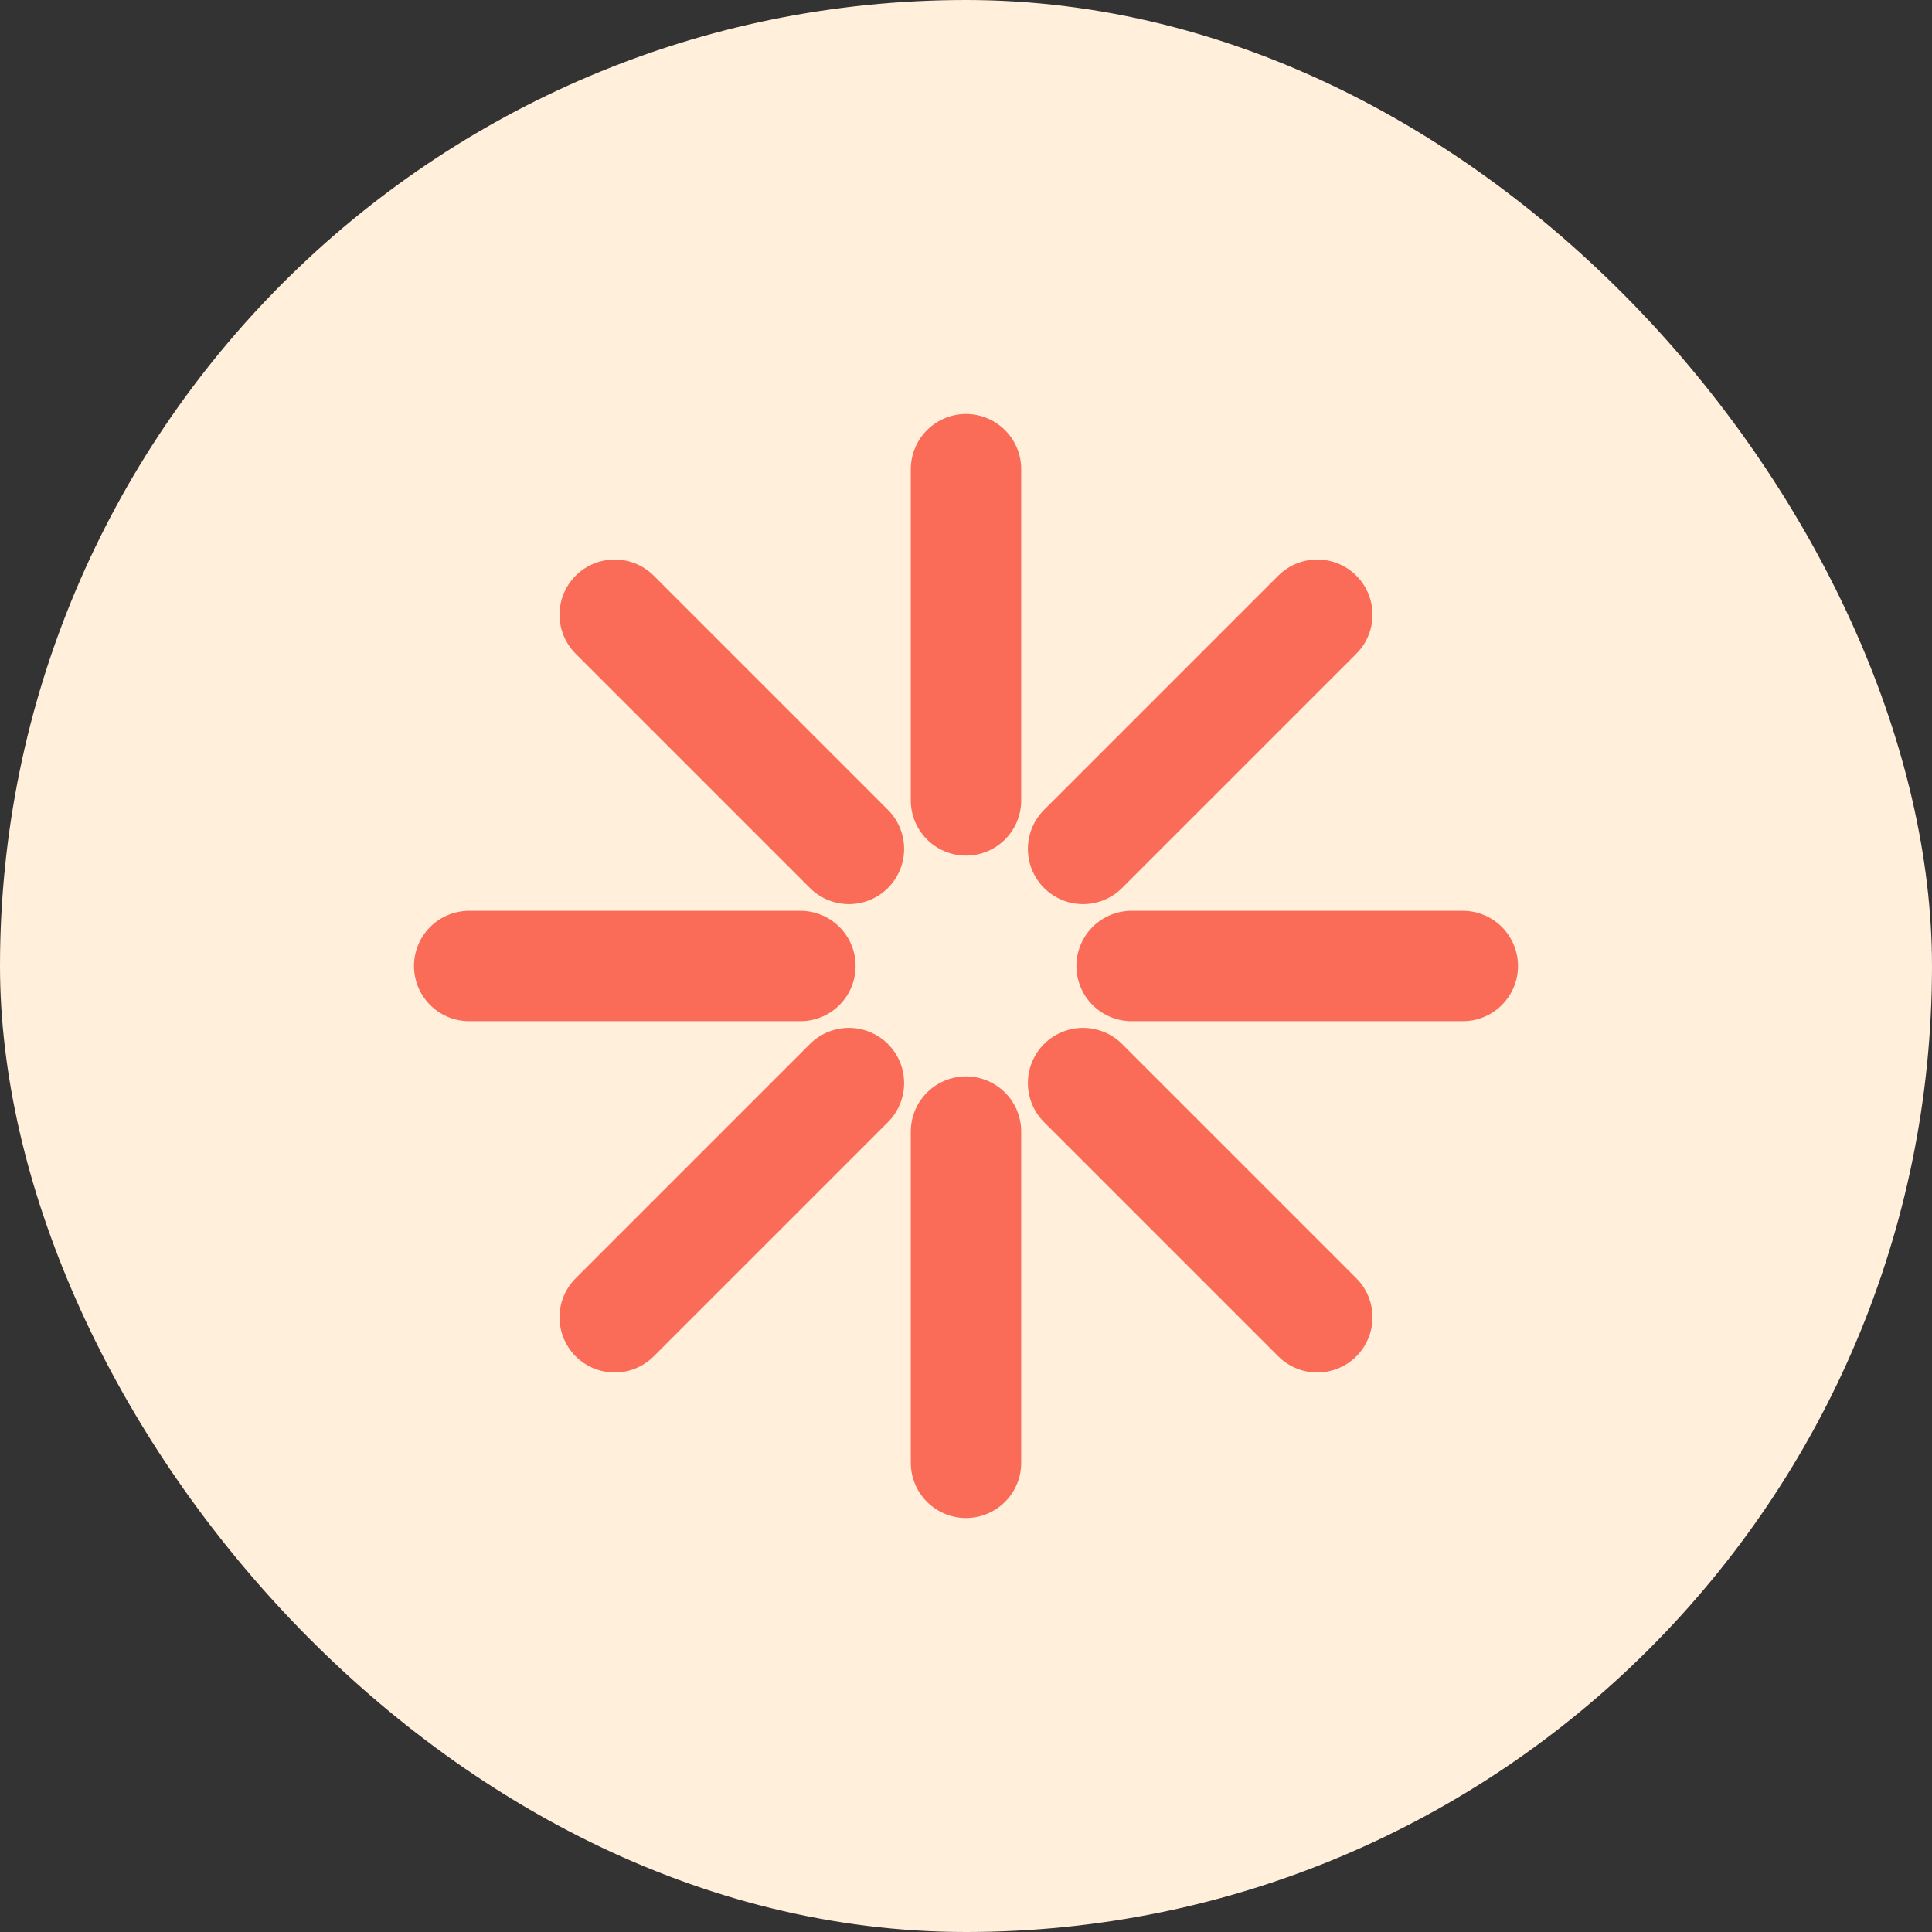
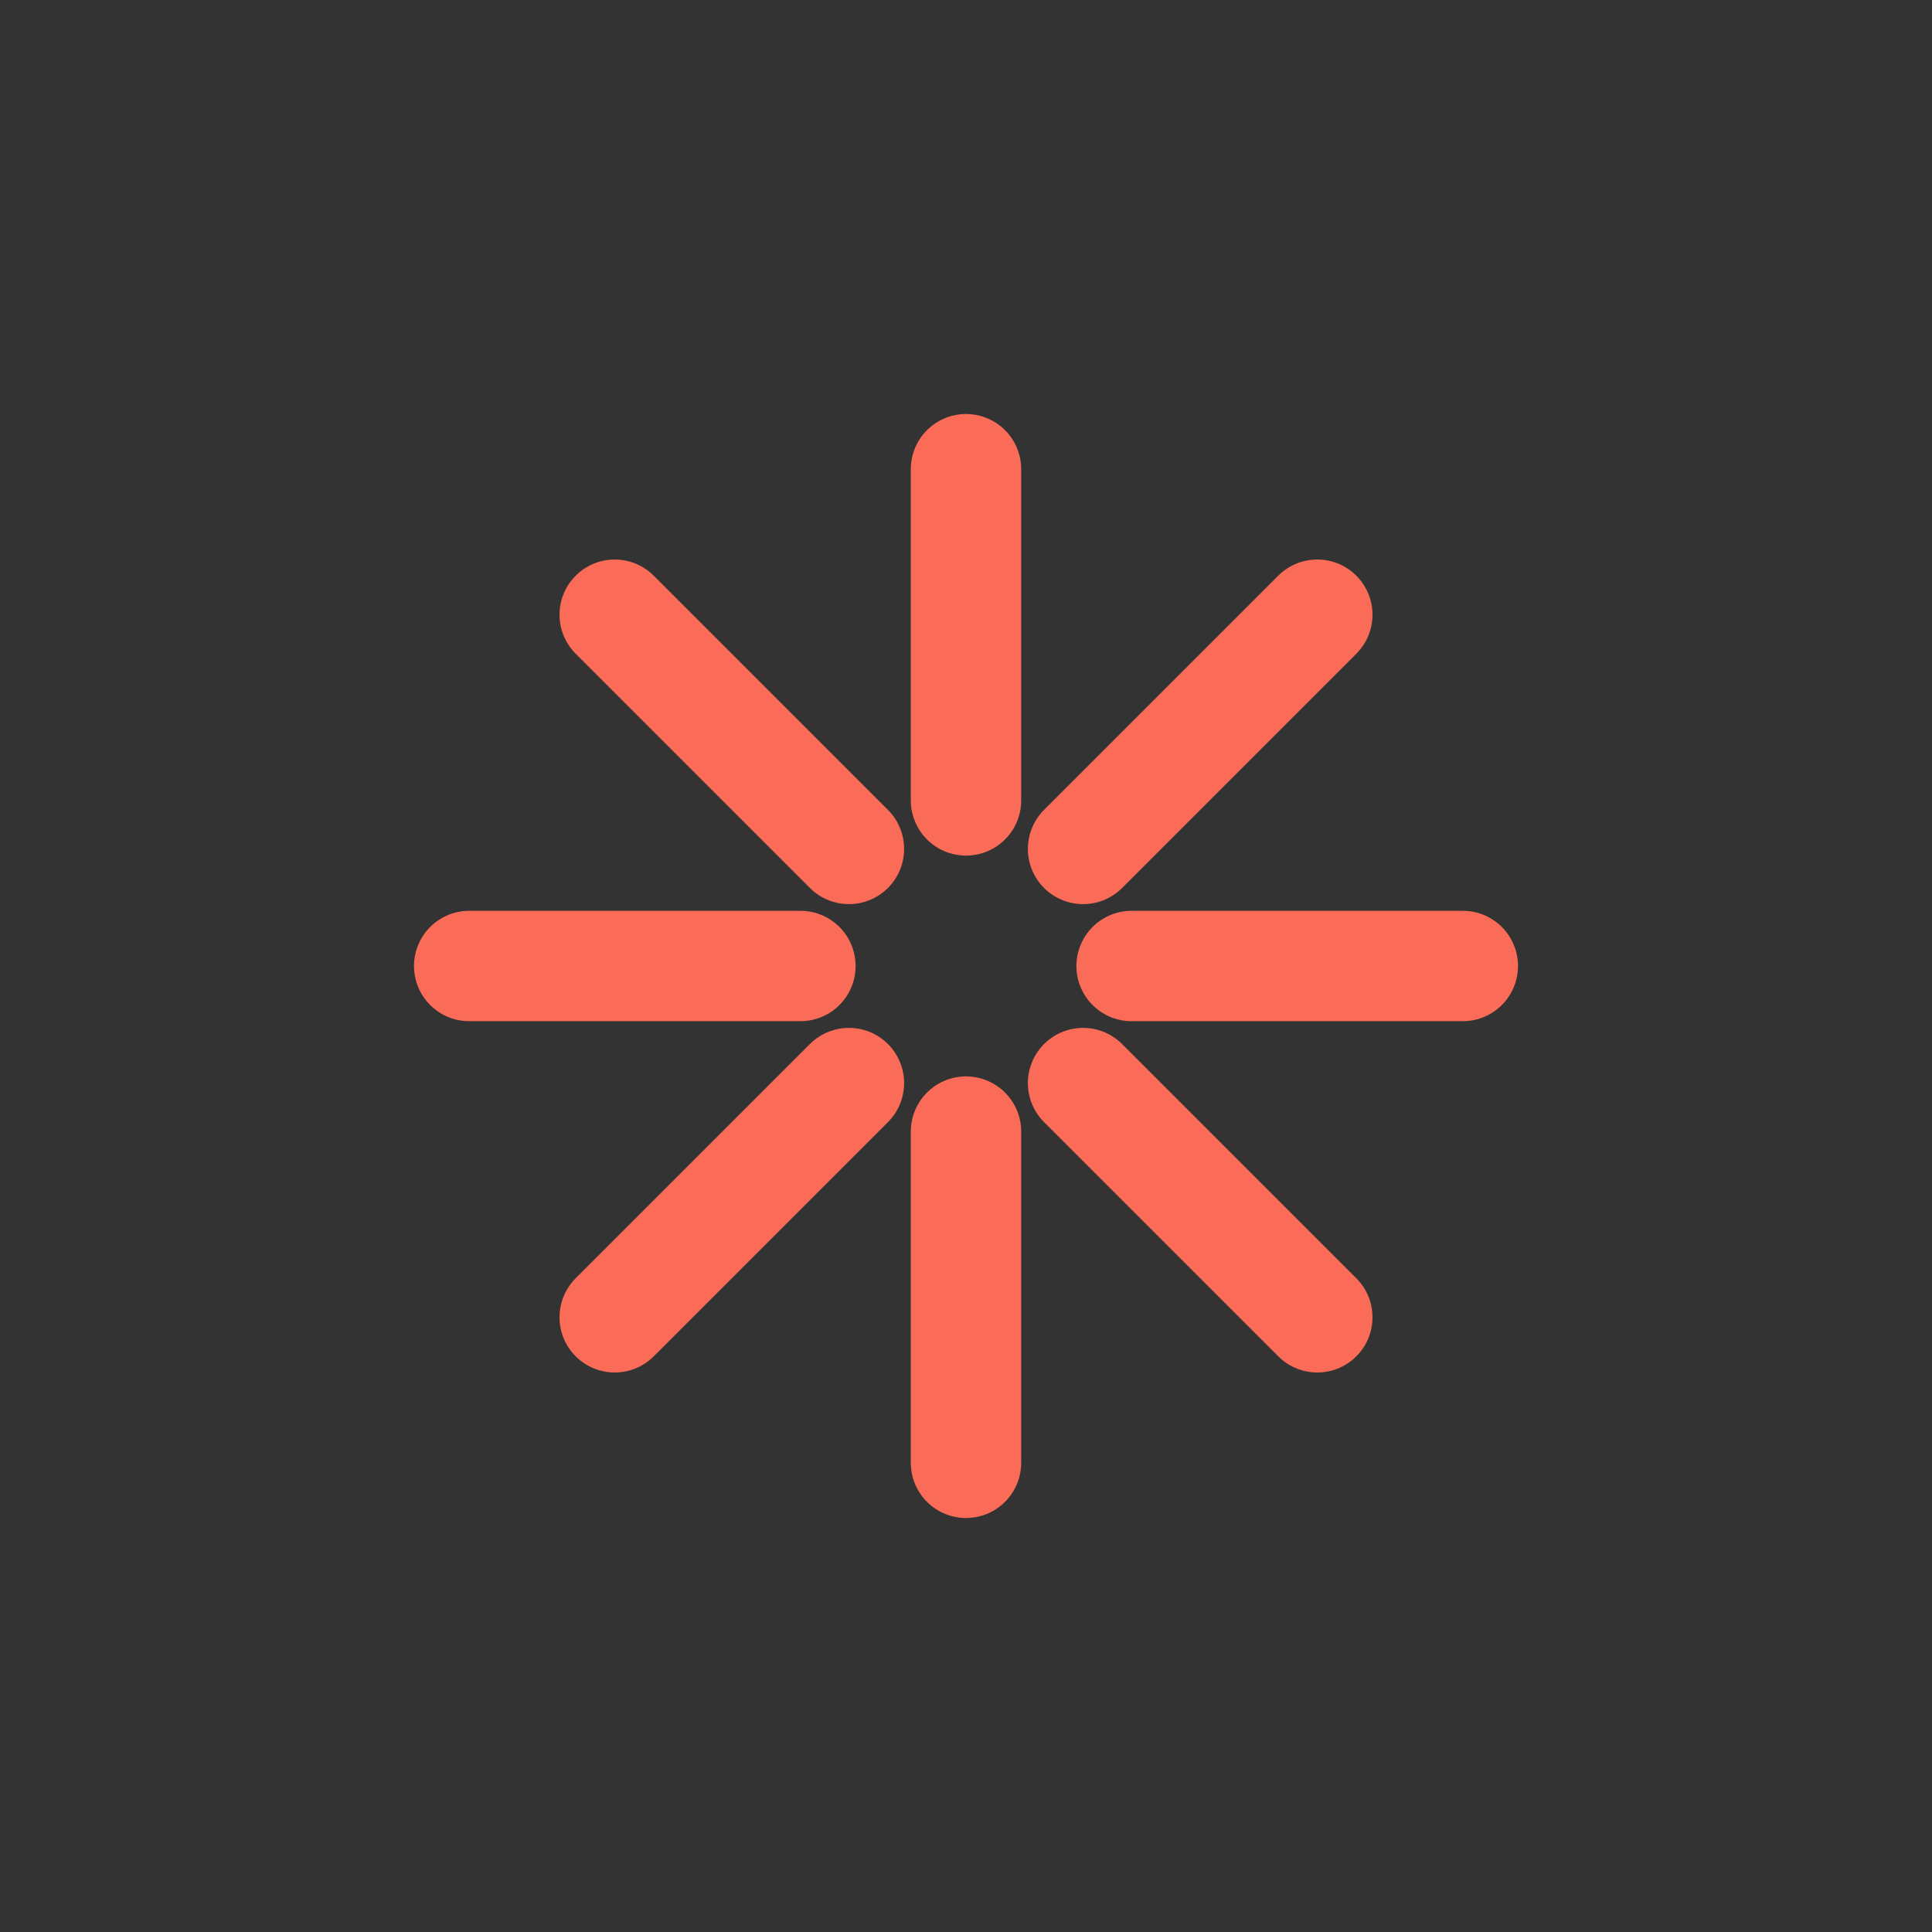
<svg xmlns="http://www.w3.org/2000/svg" width="35" height="35" viewBox="0 0 35 35" fill="none">
  <rect x="0" y="0" width="35" height="35" fill="#333333" stroke="none" />
-   <rect width="35" height="35" rx="17.5" fill="#FFEFDB" />
  <path d="M8.5 17.5H14.5M26.5 17.5H20.5M17.5 8.5V14.5M17.5 20.5V26.5M11.136 11.136L15.379 15.379M23.864 23.864L19.621 19.621M23.864 11.136L19.621 15.379M15.379 19.621L11.136 23.864" stroke="#FA6C57" stroke-width="2" stroke-linecap="round" stroke-linejoin="round" />
</svg>